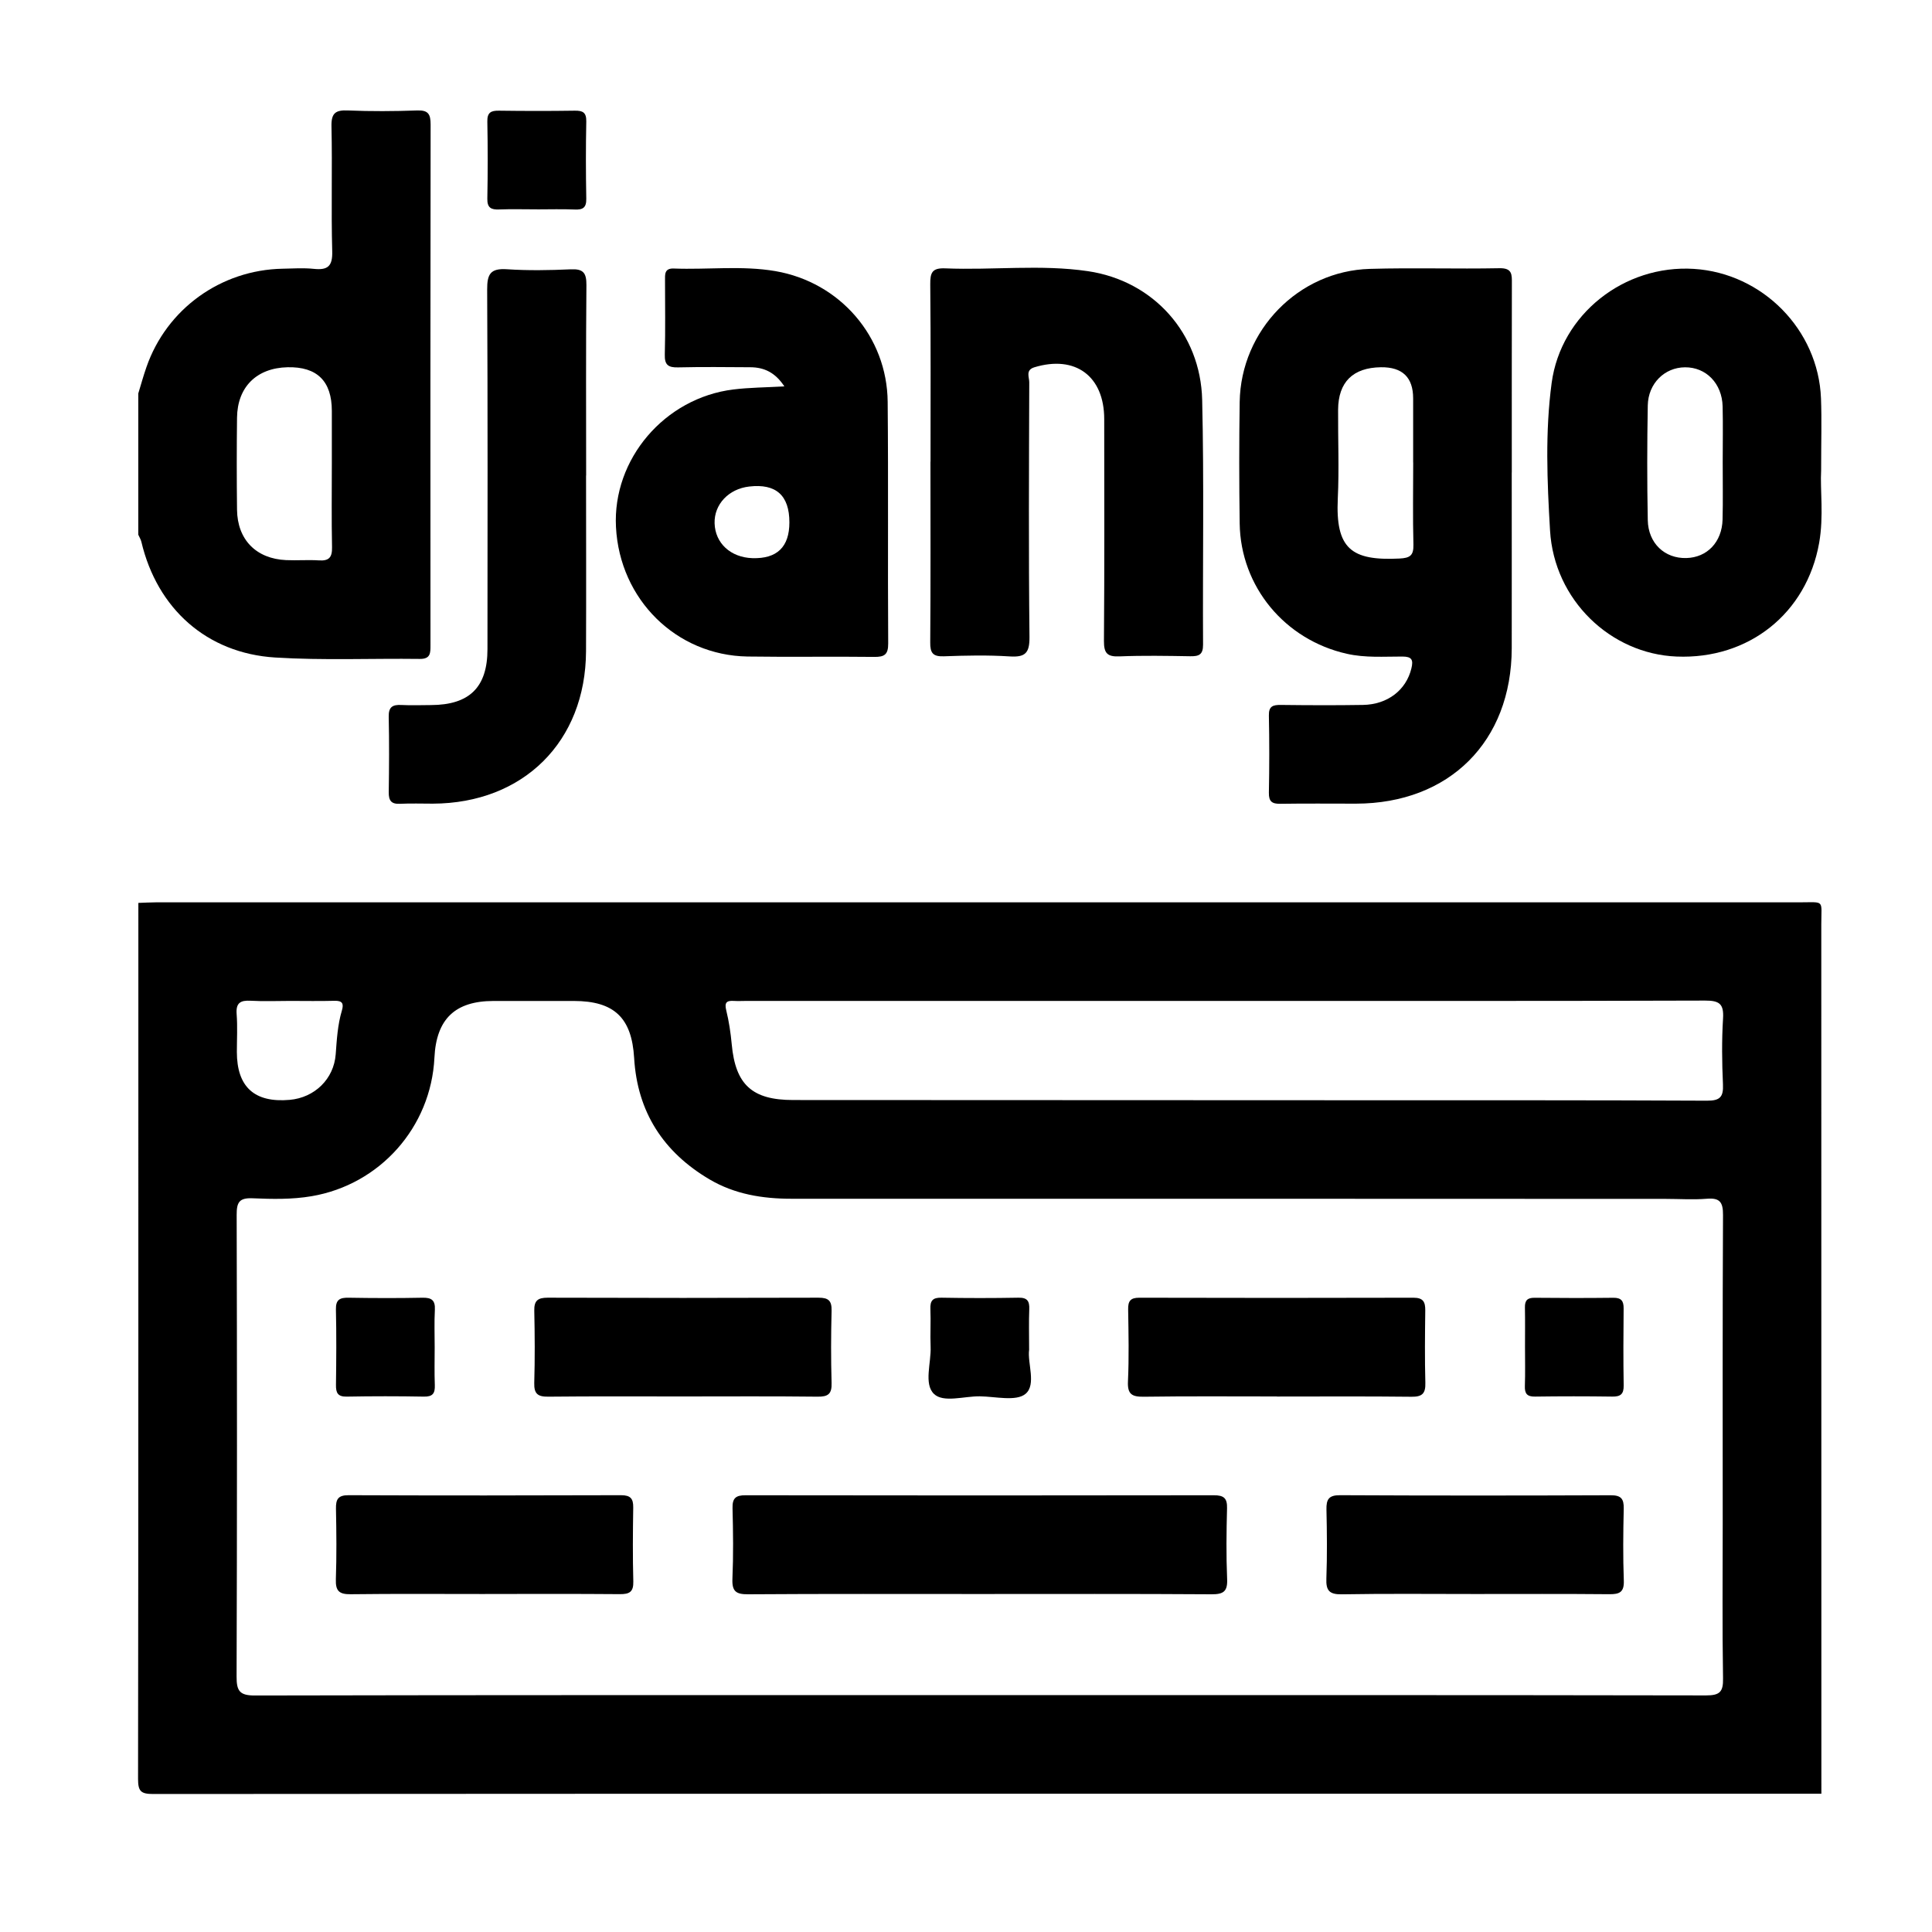
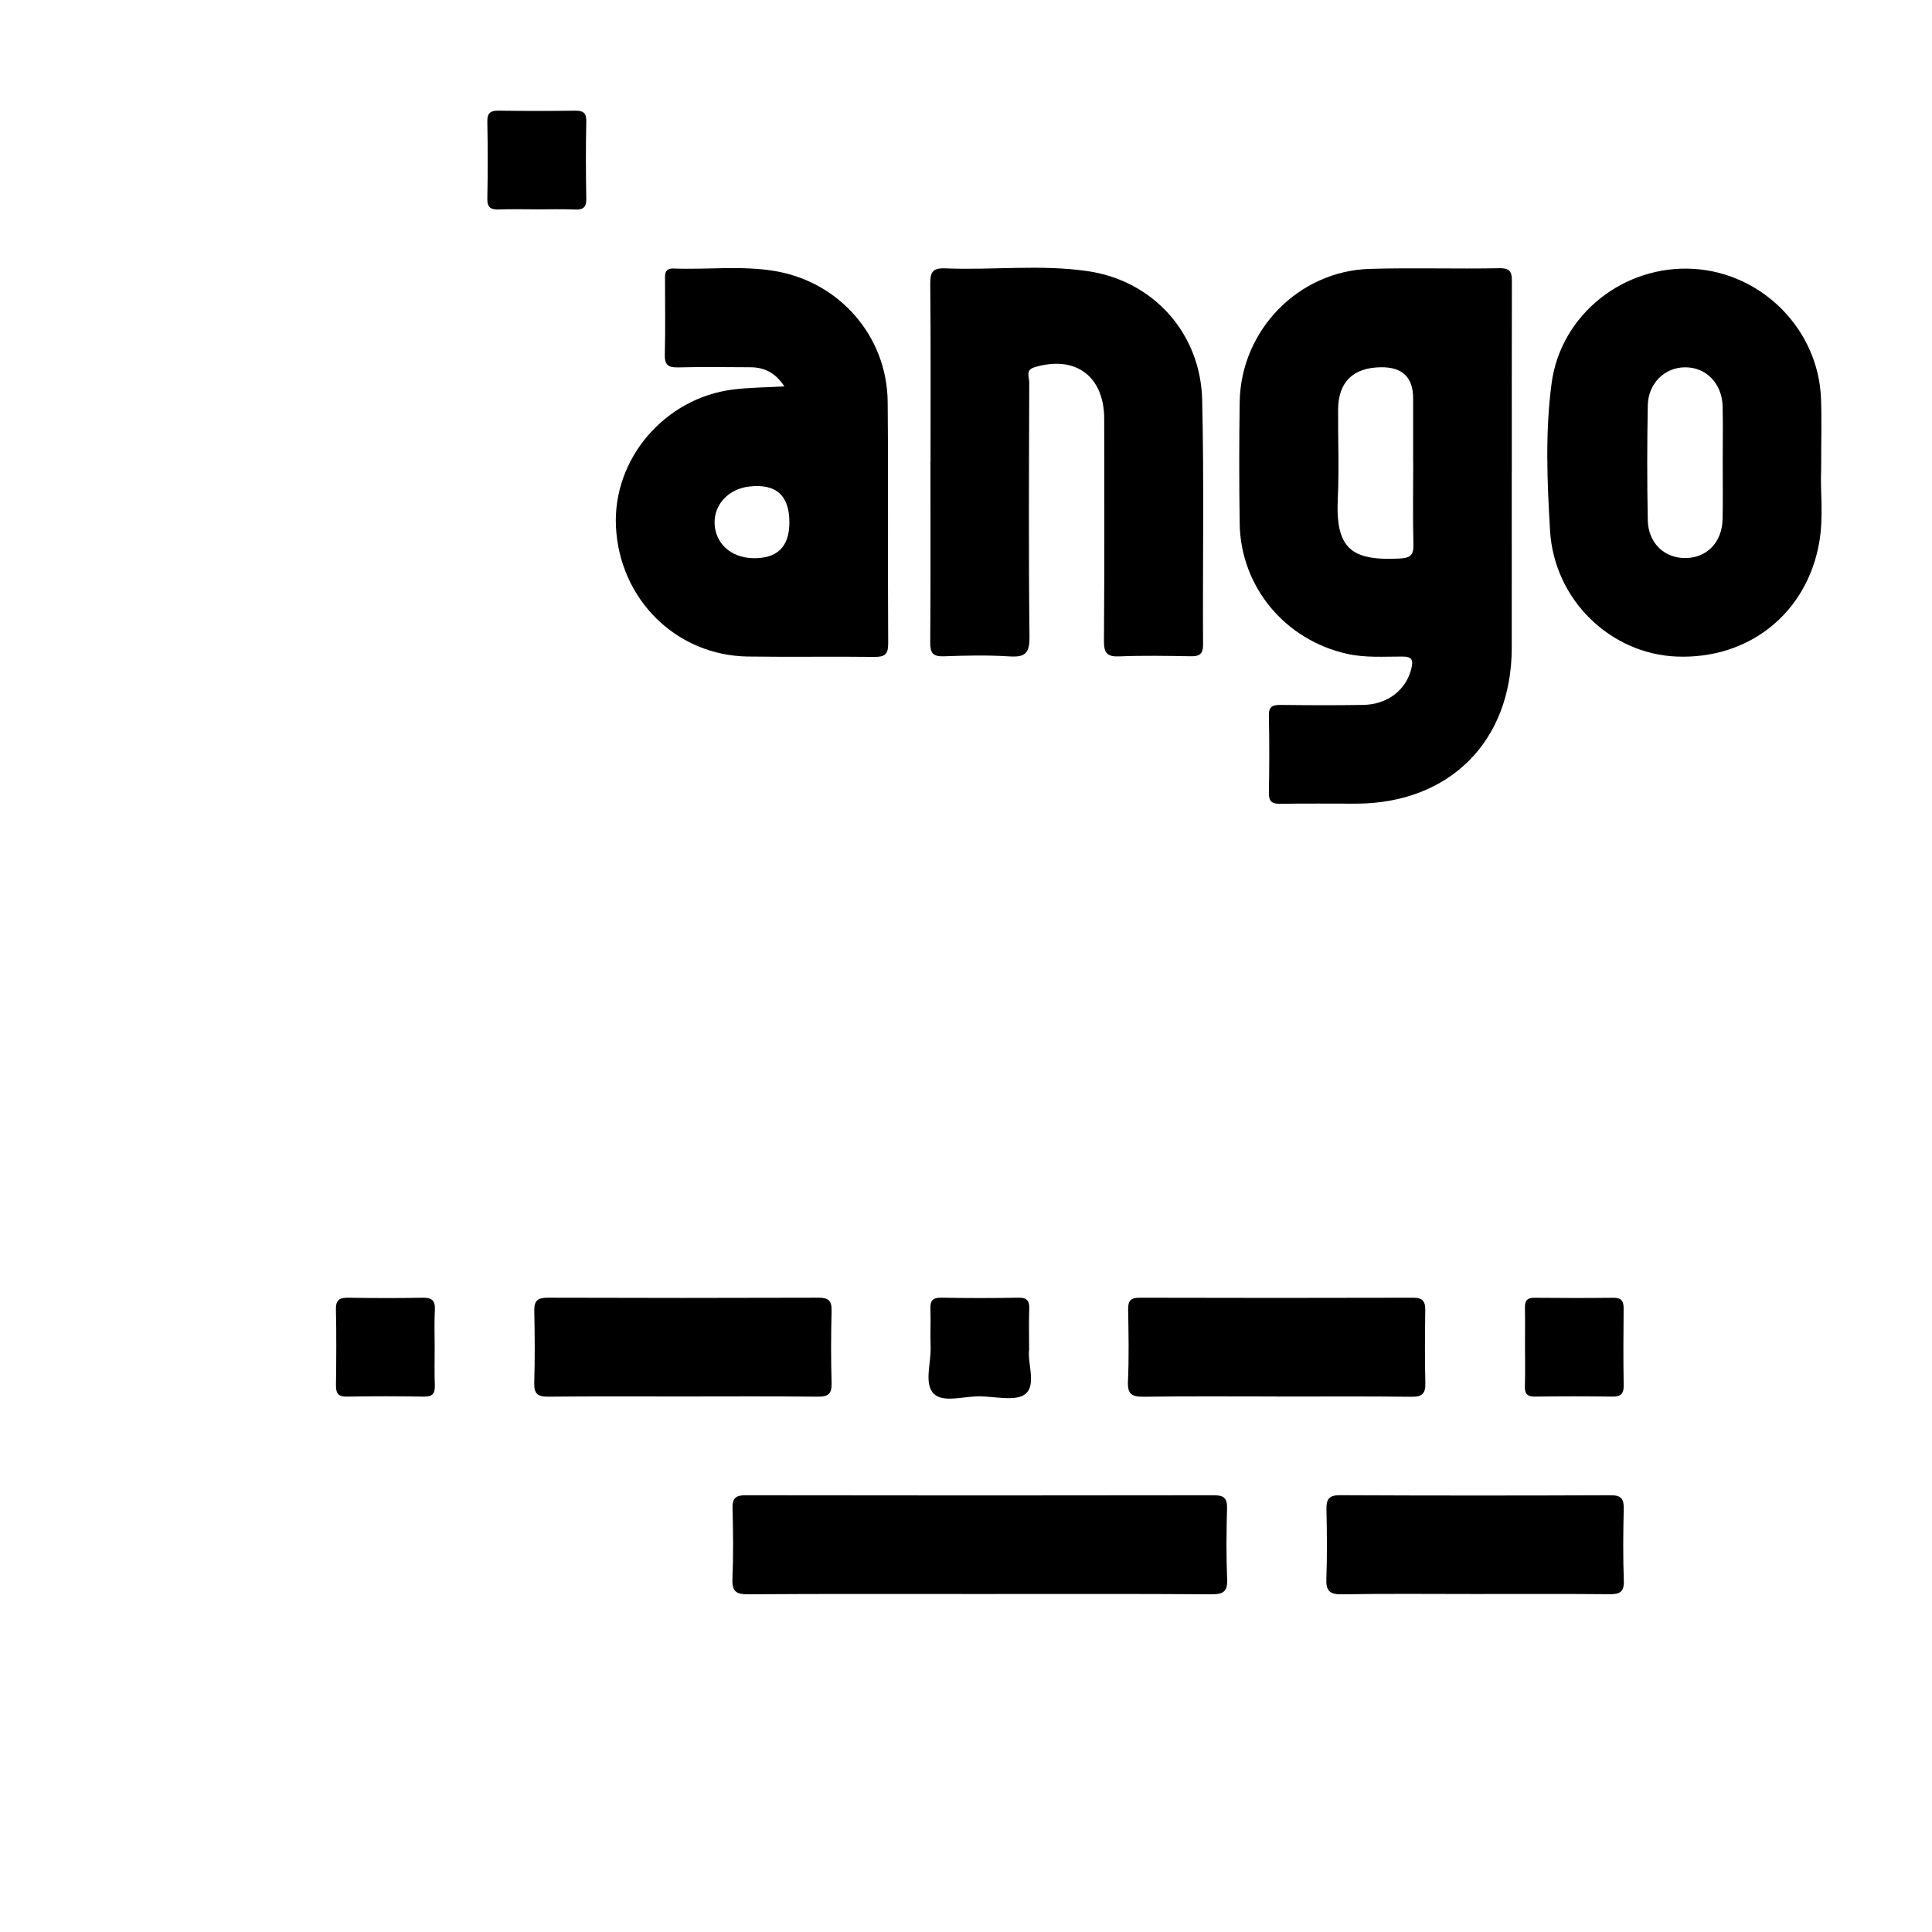
<svg xmlns="http://www.w3.org/2000/svg" width="70" height="70" viewBox="0 0 70 70" fill="none">
  <g clip-path="url(#clip0_66_85)">
-     <path d="M5.011 32.714C5.229 32.708 5.447 32.693 5.665 32.693C25.514 32.693 45.363 32.693 65.212 32.693C66.126 32.693 65.989 32.584 65.989 33.489C65.992 43.988 65.992 54.488 65.992 64.989C45.844 64.989 25.696 64.987 5.549 65C5.102 65 5.002 64.9 5.002 64.453C5.016 53.872 5.013 43.293 5.013 32.712L5.011 32.714ZM35.438 61.417C44.229 61.417 53.02 61.412 61.812 61.428C62.309 61.428 62.439 61.304 62.429 60.809C62.398 58.944 62.417 57.078 62.417 55.213C62.417 51.482 62.409 47.751 62.428 44.022C62.431 43.554 62.31 43.393 61.838 43.433C61.344 43.473 60.846 43.438 60.35 43.438C49.793 43.435 39.236 43.43 28.677 43.433C27.626 43.433 26.618 43.269 25.707 42.731C24.036 41.745 23.091 40.291 22.976 38.332C22.89 36.876 22.254 36.269 20.795 36.267C19.823 36.267 18.851 36.265 17.878 36.267C16.486 36.27 15.808 36.922 15.74 38.322C15.617 40.843 13.764 42.921 11.288 43.341C10.575 43.462 9.862 43.446 9.151 43.416C8.66 43.395 8.574 43.57 8.575 44.017C8.59 49.594 8.591 55.169 8.572 60.745C8.57 61.275 8.688 61.433 9.243 61.431C17.976 61.412 26.707 61.417 35.438 61.417ZM44.331 36.265C38.574 36.265 32.819 36.265 27.062 36.265C26.903 36.265 26.744 36.275 26.587 36.265C26.324 36.248 26.244 36.326 26.313 36.606C26.412 37.008 26.474 37.424 26.512 37.836C26.647 39.3 27.25 39.856 28.738 39.856C35.506 39.859 42.275 39.863 49.042 39.864C53.309 39.866 57.577 39.859 61.844 39.88C62.323 39.883 62.447 39.743 62.426 39.285C62.39 38.493 62.38 37.696 62.429 36.905C62.463 36.373 62.299 36.251 61.777 36.253C55.962 36.272 50.146 36.265 44.331 36.265ZM10.513 36.265C10.037 36.265 9.56 36.286 9.084 36.259C8.712 36.238 8.542 36.334 8.574 36.744C8.609 37.198 8.582 37.656 8.582 38.112C8.582 39.383 9.22 39.962 10.496 39.85C11.401 39.77 12.096 39.094 12.163 38.2C12.203 37.665 12.233 37.131 12.387 36.614C12.462 36.361 12.405 36.253 12.12 36.261C11.584 36.276 11.048 36.265 10.513 36.265Z" fill="black" />
-     <path d="M5.011 14.254C5.108 13.936 5.196 13.615 5.306 13.301C6.037 11.195 7.998 9.779 10.238 9.736C10.615 9.729 10.995 9.702 11.368 9.741C11.87 9.793 12.053 9.655 12.037 9.104C11.995 7.597 12.044 6.087 12.01 4.581C11.999 4.094 12.158 3.982 12.61 4.002C13.442 4.037 14.278 4.032 15.11 4.002C15.514 3.987 15.602 4.132 15.602 4.509C15.592 10.799 15.594 17.088 15.597 23.378C15.597 23.656 15.603 23.879 15.209 23.874C13.463 23.852 11.711 23.931 9.972 23.823C7.49 23.67 5.694 22.051 5.123 19.634C5.102 19.543 5.048 19.459 5.01 19.373C5.01 17.666 5.01 15.959 5.01 14.251L5.011 14.254ZM12.023 16.792V14.888C12.023 13.809 11.488 13.282 10.418 13.306C9.299 13.332 8.601 14.019 8.588 15.134C8.575 16.245 8.575 17.357 8.588 18.468C8.601 19.554 9.28 20.245 10.367 20.294C10.763 20.312 11.162 20.278 11.557 20.304C11.925 20.328 12.037 20.191 12.03 19.828C12.009 18.816 12.023 17.804 12.023 16.792Z" fill="black" />
    <path d="M54.773 17.122C54.773 19.244 54.776 21.366 54.773 23.489C54.765 26.867 52.512 29.112 49.129 29.118C48.216 29.118 47.304 29.109 46.391 29.123C46.089 29.128 45.968 29.042 45.974 28.722C45.992 27.79 45.993 26.857 45.974 25.925C45.966 25.586 46.122 25.538 46.404 25.541C47.395 25.553 48.388 25.557 49.379 25.541C50.281 25.527 50.95 24.996 51.137 24.219C51.214 23.906 51.153 23.79 50.814 23.788C50.143 23.787 49.468 23.839 48.8 23.688C46.555 23.185 44.948 21.257 44.916 18.966C44.895 17.499 44.894 16.03 44.916 14.562C44.958 11.965 47.045 9.817 49.631 9.742C51.196 9.696 52.765 9.749 54.332 9.718C54.8 9.709 54.778 9.957 54.778 10.274C54.773 12.555 54.775 14.837 54.775 17.118L54.773 17.122ZM51.201 16.756V14.434C51.201 13.672 50.811 13.296 50.032 13.306C49.02 13.32 48.488 13.841 48.482 14.845C48.475 15.917 48.522 16.989 48.471 18.059C48.385 19.881 48.959 20.323 50.703 20.237C51.087 20.218 51.22 20.129 51.211 19.734C51.185 18.743 51.203 17.75 51.203 16.757L51.201 16.756Z" fill="black" />
    <path d="M28.42 14.001C28.087 13.495 27.688 13.309 27.186 13.306C26.313 13.301 25.439 13.29 24.566 13.311C24.211 13.319 24.076 13.222 24.087 12.846C24.111 11.954 24.095 11.06 24.095 10.167C24.095 9.946 24.068 9.717 24.41 9.729C25.638 9.776 26.875 9.615 28.093 9.823C30.434 10.226 32.141 12.197 32.162 14.56C32.189 17.478 32.162 20.396 32.181 23.312C32.184 23.716 32.047 23.806 31.672 23.801C30.144 23.782 28.615 23.81 27.086 23.787C24.499 23.745 22.453 21.72 22.318 19.096C22.19 16.639 24.077 14.417 26.574 14.111C27.153 14.04 27.74 14.038 28.418 14L28.42 14.001ZM28.601 18.926C28.601 17.948 28.116 17.515 27.145 17.628C26.4 17.713 25.872 18.275 25.891 18.959C25.912 19.682 26.472 20.197 27.261 20.223C28.154 20.25 28.601 19.818 28.601 18.926Z" fill="black" />
    <path d="M33.715 16.729C33.715 14.585 33.726 12.442 33.705 10.299C33.702 9.881 33.769 9.704 34.246 9.723C35.969 9.795 37.707 9.573 39.417 9.825C41.796 10.175 43.5 12.083 43.557 14.488C43.627 17.445 43.573 20.402 43.589 23.358C43.591 23.724 43.435 23.782 43.125 23.777C42.272 23.763 41.417 23.747 40.565 23.782C40.119 23.801 39.995 23.67 39.998 23.222C40.019 20.542 40.009 17.863 40.008 15.184C40.008 13.627 38.961 12.856 37.476 13.308C37.148 13.408 37.293 13.667 37.292 13.85C37.282 16.926 37.266 20.003 37.3 23.078C37.306 23.667 37.144 23.82 36.577 23.783C35.786 23.732 34.989 23.75 34.197 23.779C33.799 23.793 33.7 23.658 33.704 23.274C33.721 21.091 33.712 18.908 33.712 16.725L33.715 16.729Z" fill="black" />
    <path d="M65.983 17.05C65.943 17.725 66.083 18.701 65.912 19.666C65.459 22.224 63.36 23.895 60.746 23.788C58.35 23.691 56.31 21.736 56.161 19.223C56.056 17.446 55.981 15.648 56.219 13.876C56.555 11.384 58.848 9.586 61.371 9.742C63.858 9.897 65.882 11.947 65.978 14.434C66.008 15.207 65.983 15.981 65.983 17.05ZM62.417 16.744C62.417 16.071 62.43 15.398 62.414 14.725C62.393 13.892 61.814 13.301 61.048 13.308C60.313 13.314 59.718 13.889 59.702 14.689C59.677 16.073 59.675 17.46 59.702 18.845C59.718 19.686 60.317 20.24 61.099 20.219C61.854 20.2 62.391 19.64 62.412 18.822C62.43 18.13 62.415 17.437 62.417 16.744Z" fill="black" />
-     <path d="M21.234 17.23C21.234 19.352 21.242 21.473 21.233 23.596C21.218 26.87 18.965 29.105 15.683 29.118C15.287 29.118 14.889 29.104 14.493 29.123C14.176 29.139 14.081 29.007 14.085 28.704C14.098 27.793 14.104 26.88 14.084 25.968C14.076 25.61 14.228 25.527 14.543 25.543C14.9 25.561 15.258 25.548 15.614 25.546C17.01 25.541 17.662 24.902 17.662 23.519C17.665 19.176 17.673 14.832 17.651 10.49C17.648 9.931 17.77 9.717 18.361 9.755C19.131 9.806 19.907 9.793 20.68 9.758C21.131 9.737 21.25 9.885 21.247 10.328C21.226 12.628 21.237 14.929 21.237 17.23H21.234Z" fill="black" />
    <path d="M19.452 7.585C18.995 7.585 18.539 7.572 18.084 7.589C17.794 7.601 17.651 7.529 17.657 7.2C17.675 6.267 17.675 5.335 17.657 4.403C17.651 4.075 17.788 4.005 18.082 4.01C18.995 4.022 19.907 4.024 20.82 4.01C21.115 4.005 21.248 4.072 21.242 4.401C21.223 5.333 21.225 6.266 21.242 7.198C21.248 7.524 21.121 7.605 20.822 7.591C20.367 7.572 19.91 7.586 19.454 7.586L19.452 7.585Z" fill="black" />
    <path d="M35.441 57.754C32.663 57.754 29.885 57.745 27.107 57.764C26.671 57.767 26.518 57.662 26.537 57.205C26.574 56.354 26.563 55.5 26.541 54.647C26.531 54.281 26.657 54.174 27.016 54.176C32.671 54.185 38.326 54.185 43.982 54.176C44.343 54.176 44.468 54.283 44.458 54.648C44.436 55.501 44.425 56.356 44.461 57.207C44.482 57.664 44.328 57.767 43.892 57.764C41.074 57.745 38.256 57.754 35.438 57.754H35.441Z" fill="black" />
-     <path d="M17.579 57.754C15.953 57.754 14.329 57.742 12.703 57.762C12.286 57.767 12.155 57.64 12.169 57.224C12.198 56.373 12.19 55.52 12.173 54.668C12.166 54.325 12.244 54.173 12.629 54.174C15.92 54.187 19.21 54.185 22.501 54.174C22.843 54.174 22.949 54.295 22.943 54.623C22.929 55.514 22.922 56.407 22.946 57.299C22.956 57.681 22.805 57.762 22.456 57.759C20.832 57.745 19.205 57.753 17.579 57.753V57.754Z" fill="black" />
    <path d="M53.433 57.754C51.828 57.754 50.223 57.737 48.617 57.765C48.16 57.773 48.039 57.625 48.057 57.191C48.087 56.361 48.079 55.527 48.06 54.695C48.051 54.324 48.145 54.171 48.553 54.174C51.823 54.19 55.094 54.189 58.364 54.176C58.737 54.176 58.838 54.306 58.831 54.66C58.811 55.532 58.802 56.405 58.834 57.275C58.848 57.695 58.671 57.764 58.31 57.761C56.686 57.746 55.059 57.754 53.435 57.754H53.433Z" fill="black" />
    <path d="M24.744 50.596C23.118 50.596 21.494 50.587 19.867 50.604C19.485 50.609 19.346 50.502 19.357 50.106C19.382 49.234 19.377 48.362 19.358 47.49C19.35 47.126 19.482 47.018 19.842 47.018C23.113 47.029 26.384 47.029 29.656 47.018C30.02 47.018 30.138 47.127 30.13 47.492C30.108 48.364 30.105 49.237 30.13 50.108C30.143 50.507 30.004 50.609 29.621 50.604C27.995 50.585 26.37 50.596 24.744 50.596Z" fill="black" />
    <path d="M46.266 50.596C44.66 50.596 43.053 50.583 41.448 50.606C41.023 50.612 40.846 50.526 40.868 50.055C40.908 49.185 40.889 48.311 40.875 47.439C40.87 47.14 40.959 47.018 41.279 47.019C44.59 47.027 47.901 47.029 51.211 47.019C51.569 47.019 51.643 47.172 51.64 47.484C51.629 48.356 51.62 49.229 51.643 50.101C51.654 50.486 51.534 50.612 51.141 50.607C49.514 50.588 47.89 50.599 46.264 50.599L46.266 50.596Z" fill="black" />
    <path d="M15.749 48.817C15.749 49.272 15.737 49.729 15.754 50.184C15.765 50.481 15.681 50.609 15.358 50.602C14.427 50.585 13.496 50.585 12.566 50.602C12.238 50.609 12.168 50.467 12.173 50.174C12.185 49.264 12.192 48.353 12.171 47.441C12.163 47.081 12.321 47.013 12.634 47.019C13.525 47.034 14.416 47.037 15.307 47.019C15.635 47.013 15.773 47.108 15.756 47.452C15.732 47.907 15.749 48.362 15.749 48.819V48.817Z" fill="black" />
    <path d="M37.287 48.903C37.22 49.384 37.554 50.165 37.16 50.499C36.822 50.787 36.066 50.598 35.497 50.591C34.927 50.585 34.176 50.835 33.836 50.501C33.467 50.138 33.742 49.379 33.718 48.793C33.699 48.34 33.729 47.883 33.71 47.43C33.697 47.126 33.794 47.011 34.111 47.018C35.04 47.035 35.969 47.035 36.899 47.018C37.223 47.011 37.304 47.142 37.292 47.438C37.274 47.891 37.287 48.346 37.287 48.903Z" fill="black" />
    <path d="M55.254 48.793C55.254 48.318 55.26 47.842 55.251 47.368C55.246 47.115 55.344 47.018 55.6 47.021C56.55 47.031 57.502 47.032 58.452 47.021C58.738 47.018 58.83 47.131 58.827 47.406C58.818 48.337 58.813 49.267 58.829 50.198C58.834 50.517 58.711 50.606 58.412 50.601C57.481 50.588 56.55 50.588 55.62 50.601C55.332 50.606 55.239 50.497 55.249 50.219C55.265 49.745 55.254 49.269 55.254 48.793Z" fill="black" />
  </g>
  <defs>
    <clipPath id="clip0_66_85">
      <rect width="61" height="61" fill="white" transform="translate(5 4)" />
    </clipPath>
  </defs>
</svg>